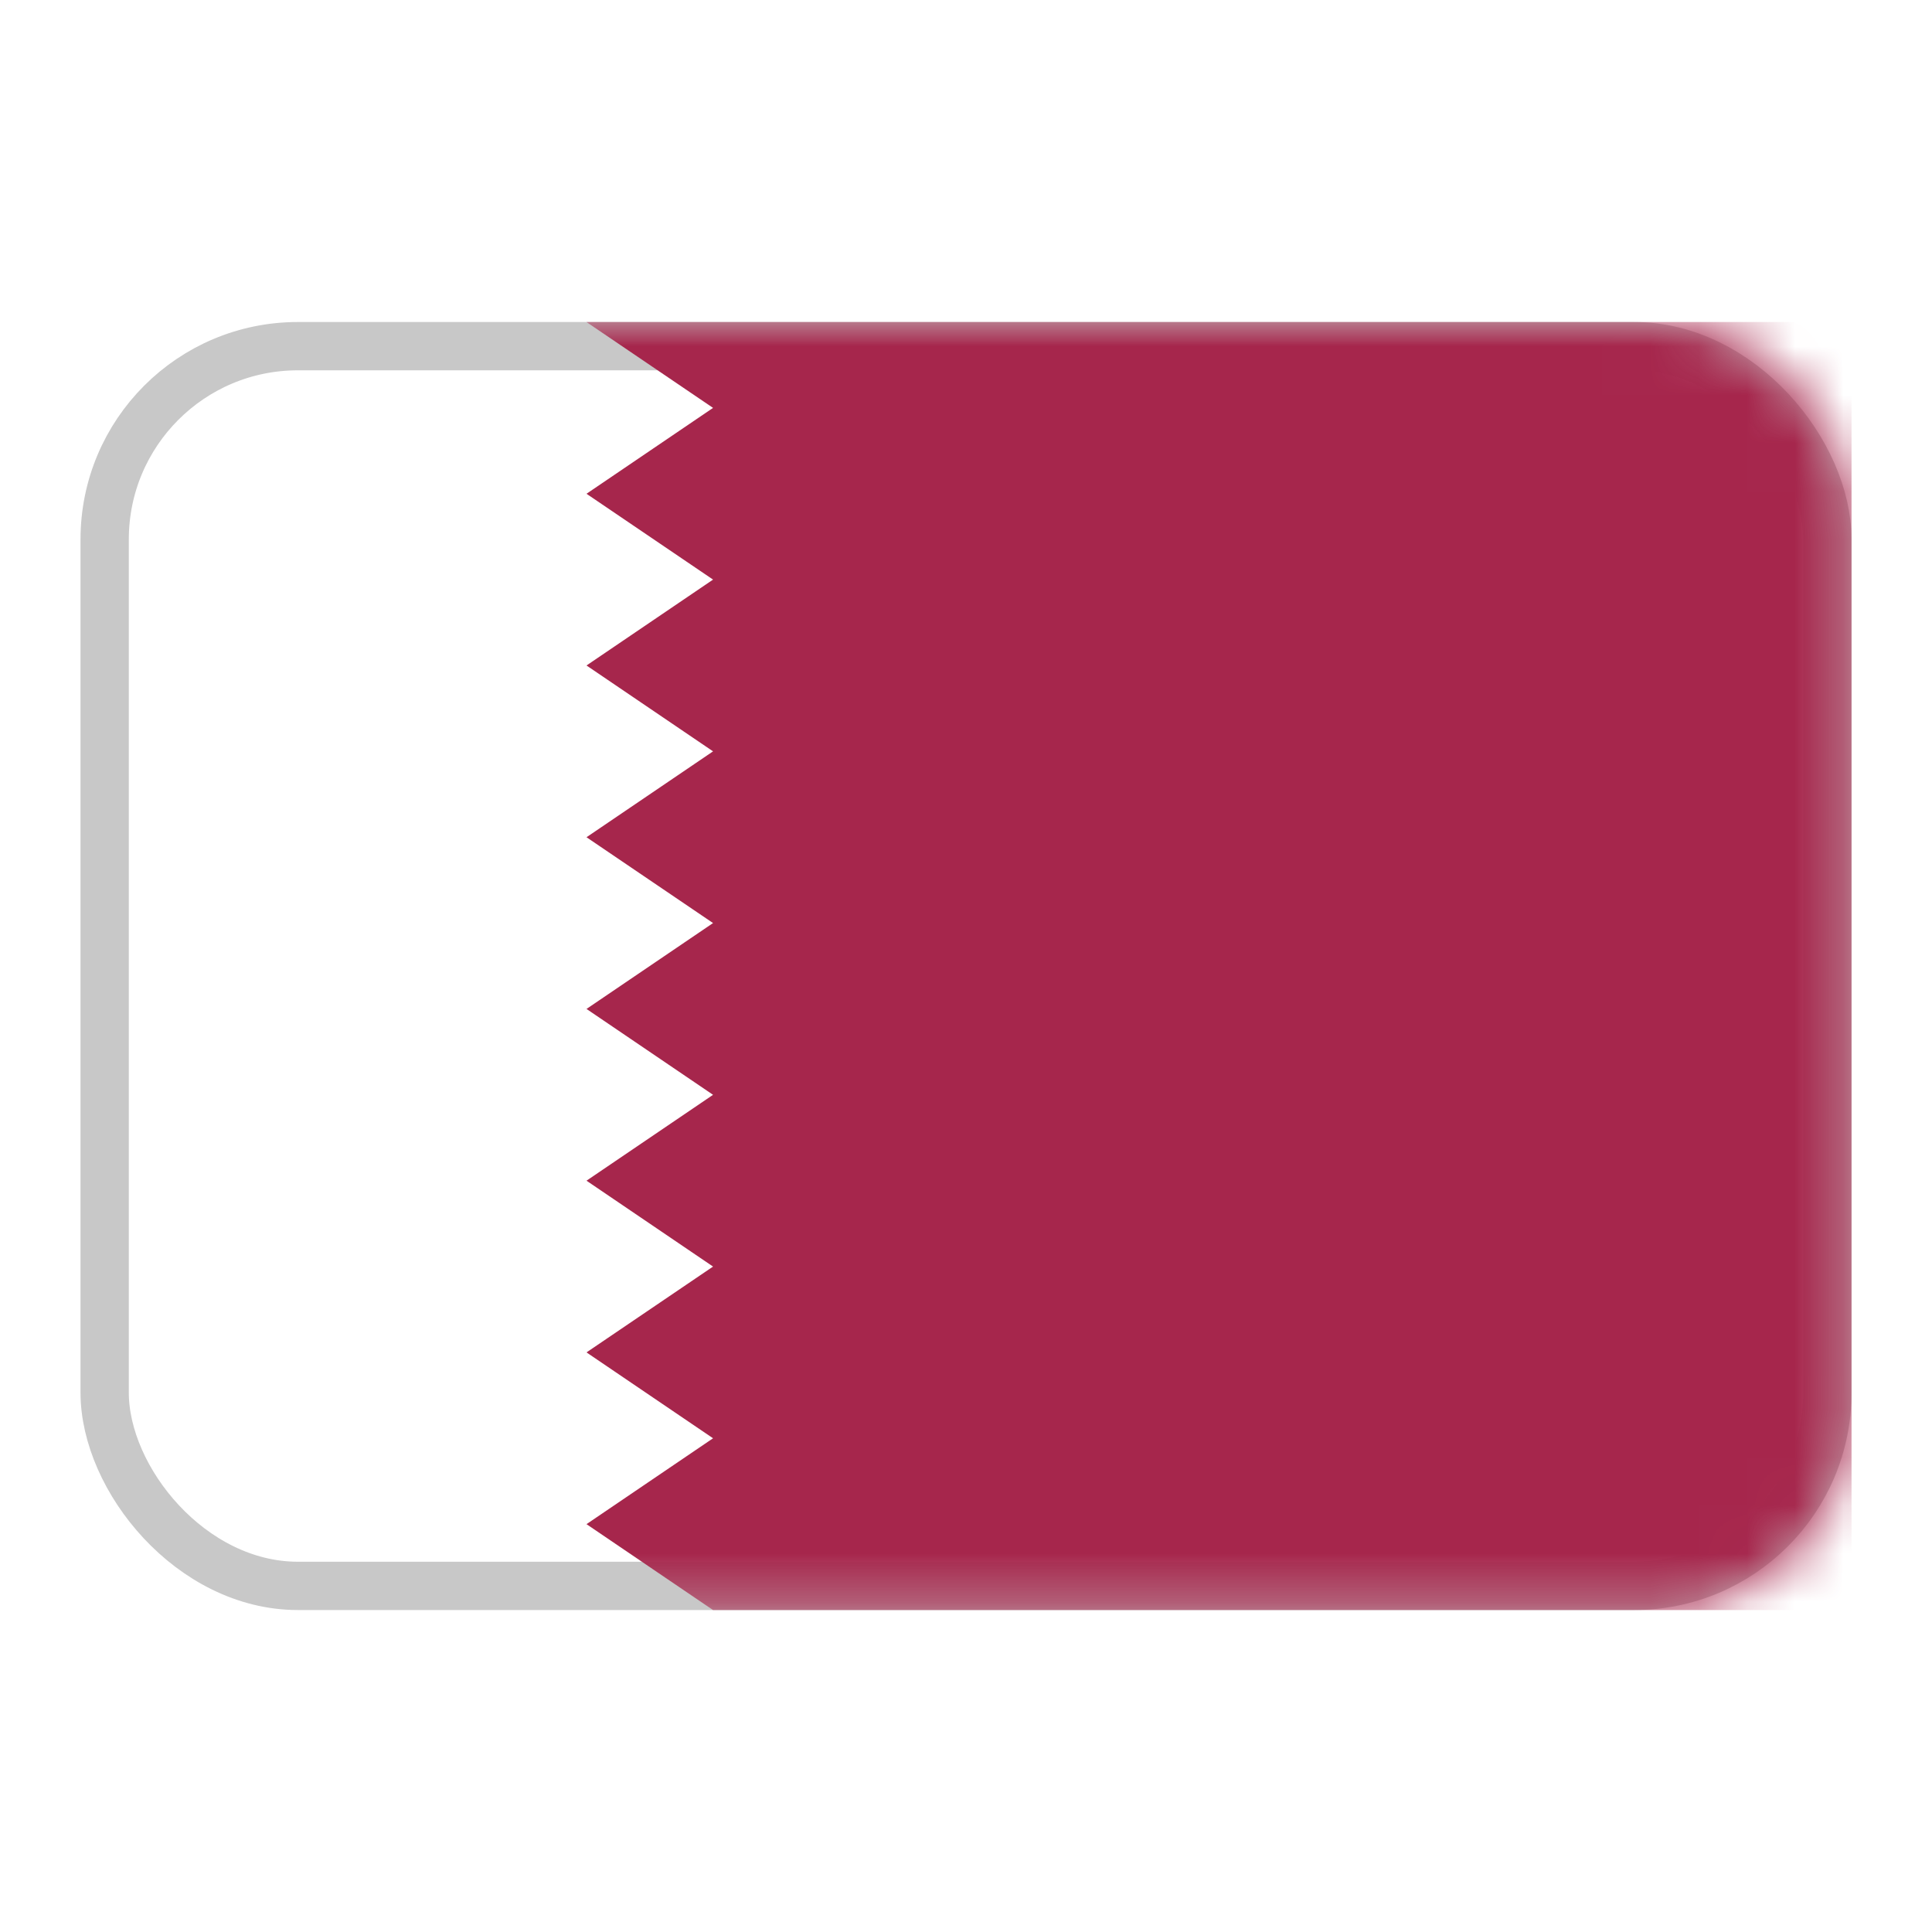
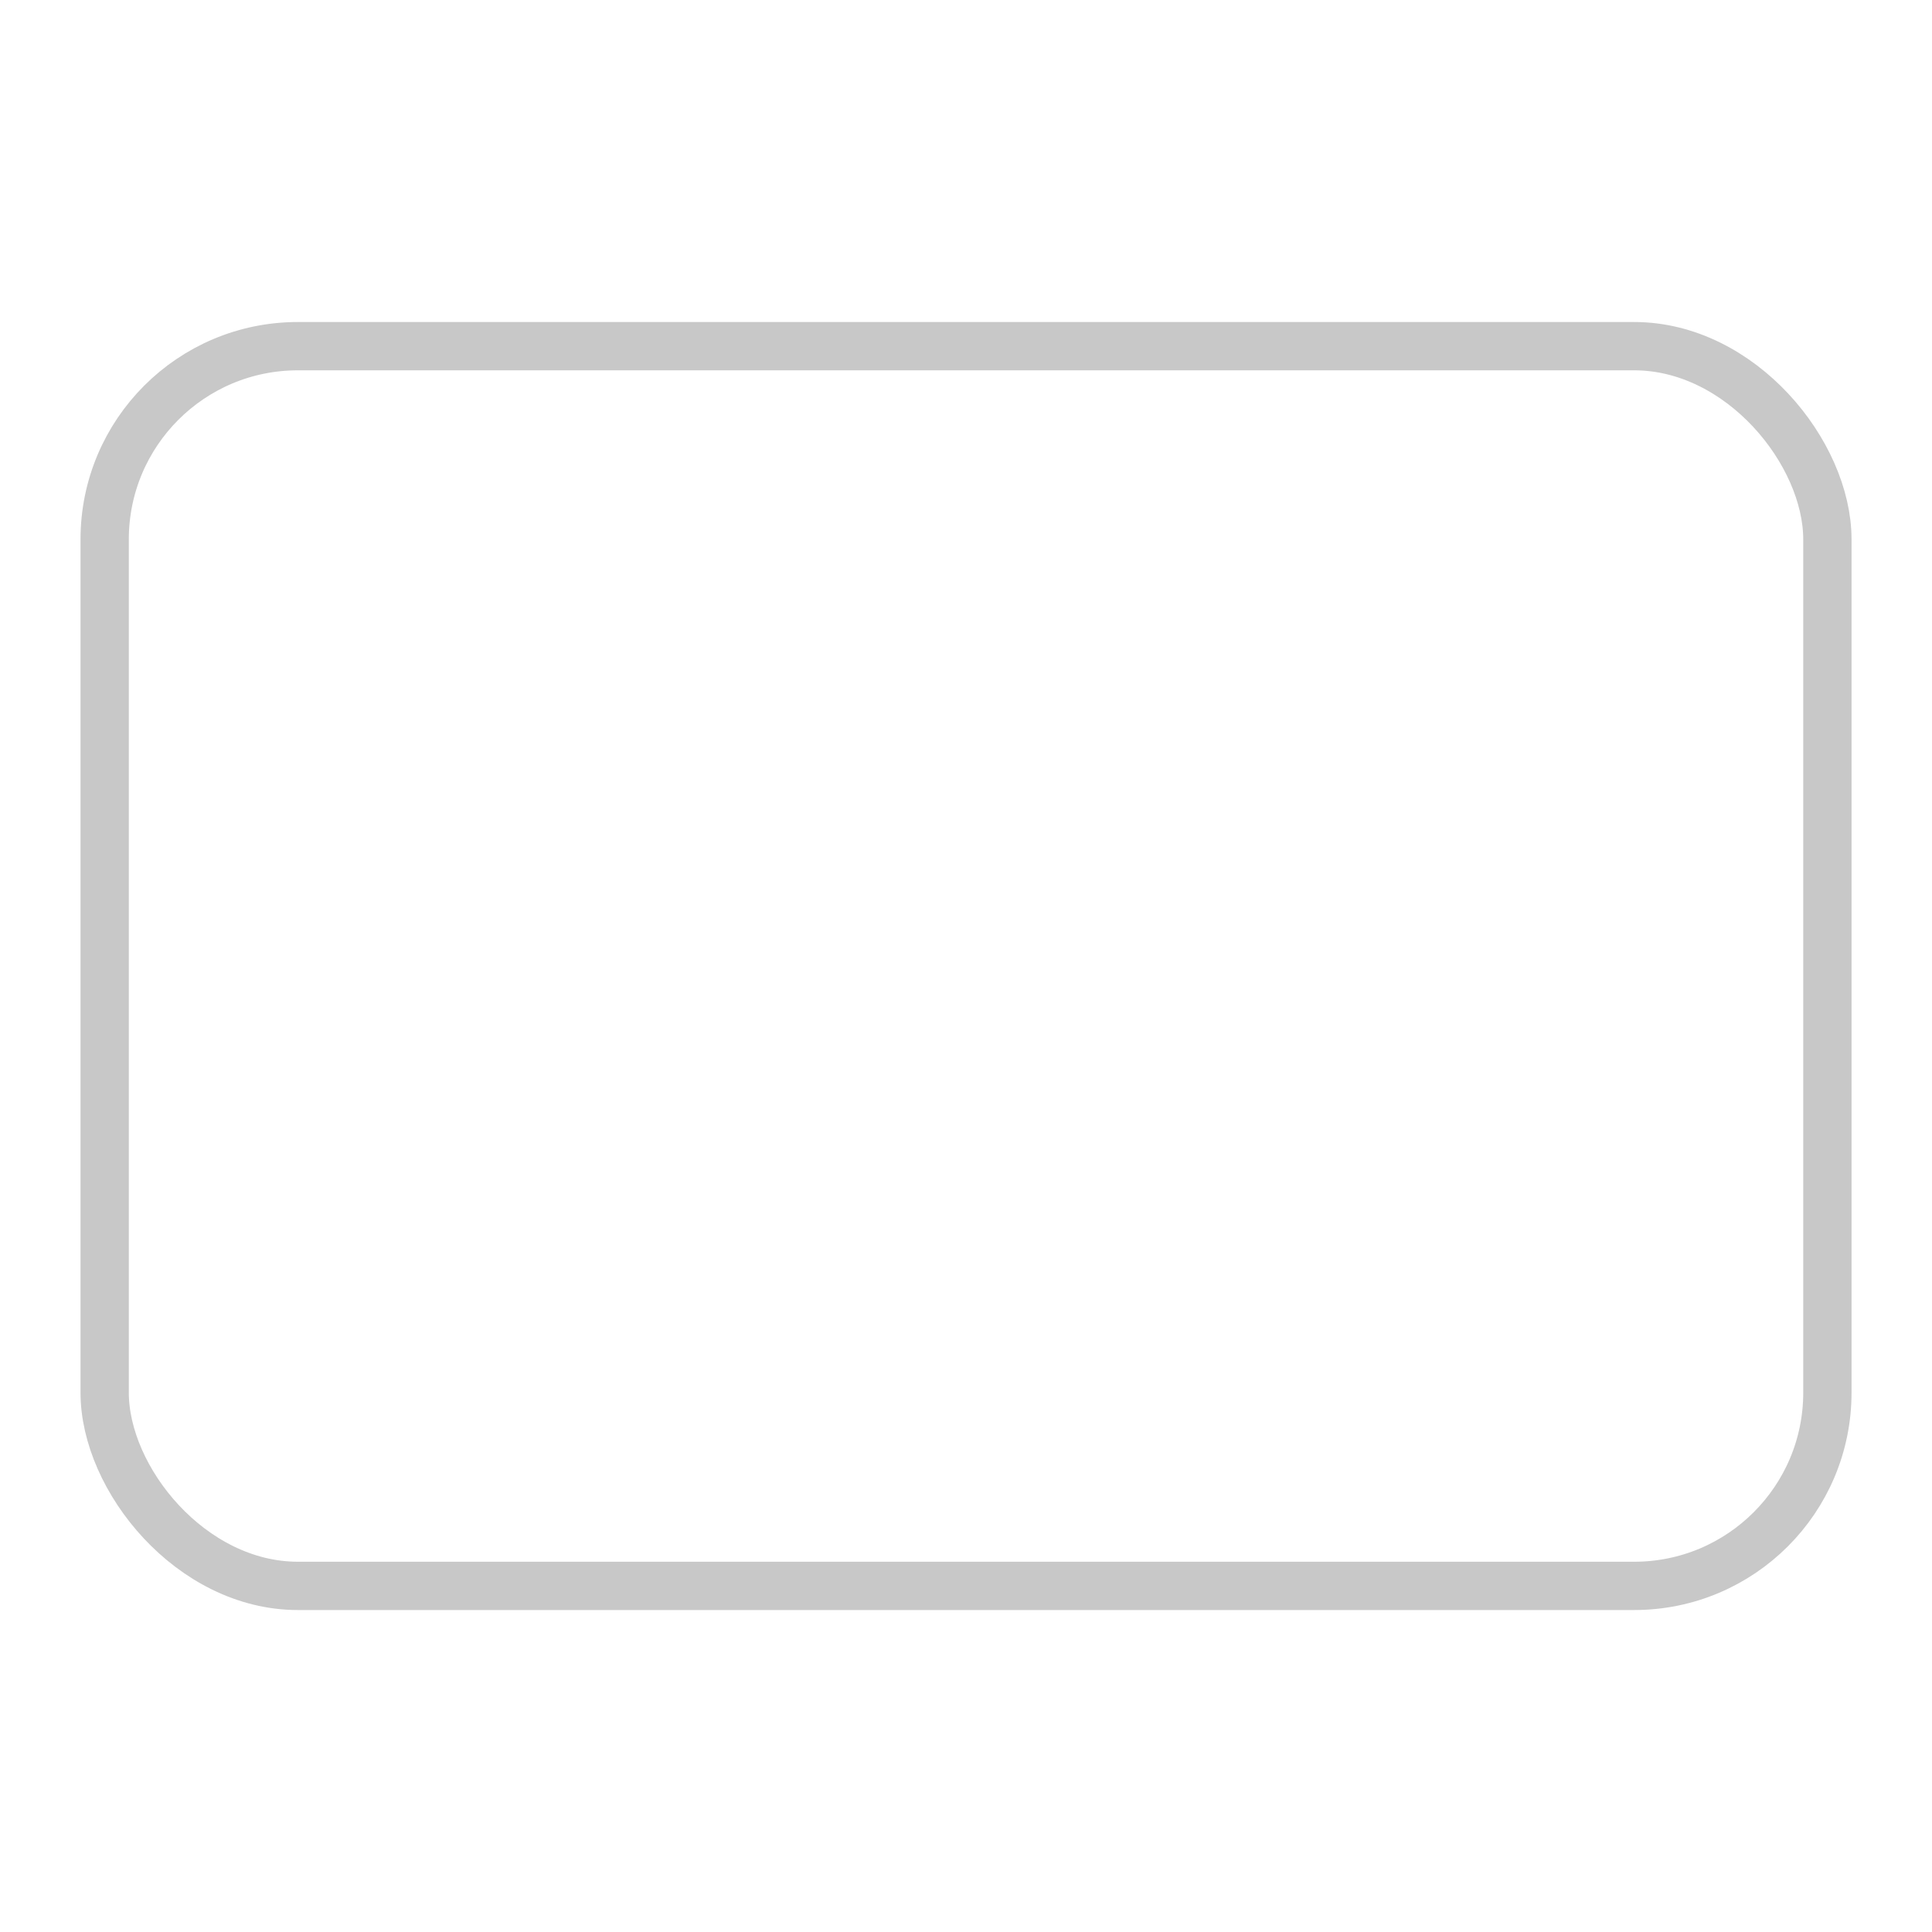
<svg xmlns="http://www.w3.org/2000/svg" xmlns:xlink="http://www.w3.org/1999/xlink" width="40" height="40" viewBox="0 0 40 40">
  <defs>
-     <rect id="v2ga6ty9va" x="0" y="0" width="36.667" height="26.667" rx="4" />
-   </defs>
+     </defs>
  <g fill="none" fill-rule="evenodd">
-     <path d="M0 0h40v40H0z" />
+     <path d="M0 0h40v40H0" />
    <g transform="translate(1.667 6.667)">
      <mask id="4cf4iyav1b" fill="#fff">
        <use xlink:href="#v2ga6ty9va" />
      </mask>
      <rect stroke="#C8C8C8" x=".5" y=".5" width="35.667" height="25.667" rx="4" />
      <path d="M36.667 0v26.667H13.095l-2.619-1.778 2.62-1.778-2.62-1.778 2.62-1.777-2.62-1.778L13.096 16l-2.62-1.778 2.62-1.778-2.62-1.777 2.62-1.778-2.62-1.778 2.62-1.778-2.62-1.777 2.62-1.778L10.475 0h26.19z" fill="#A6264C" mask="url(#4cf4iyav1b)" />
    </g>
  </g>
</svg>